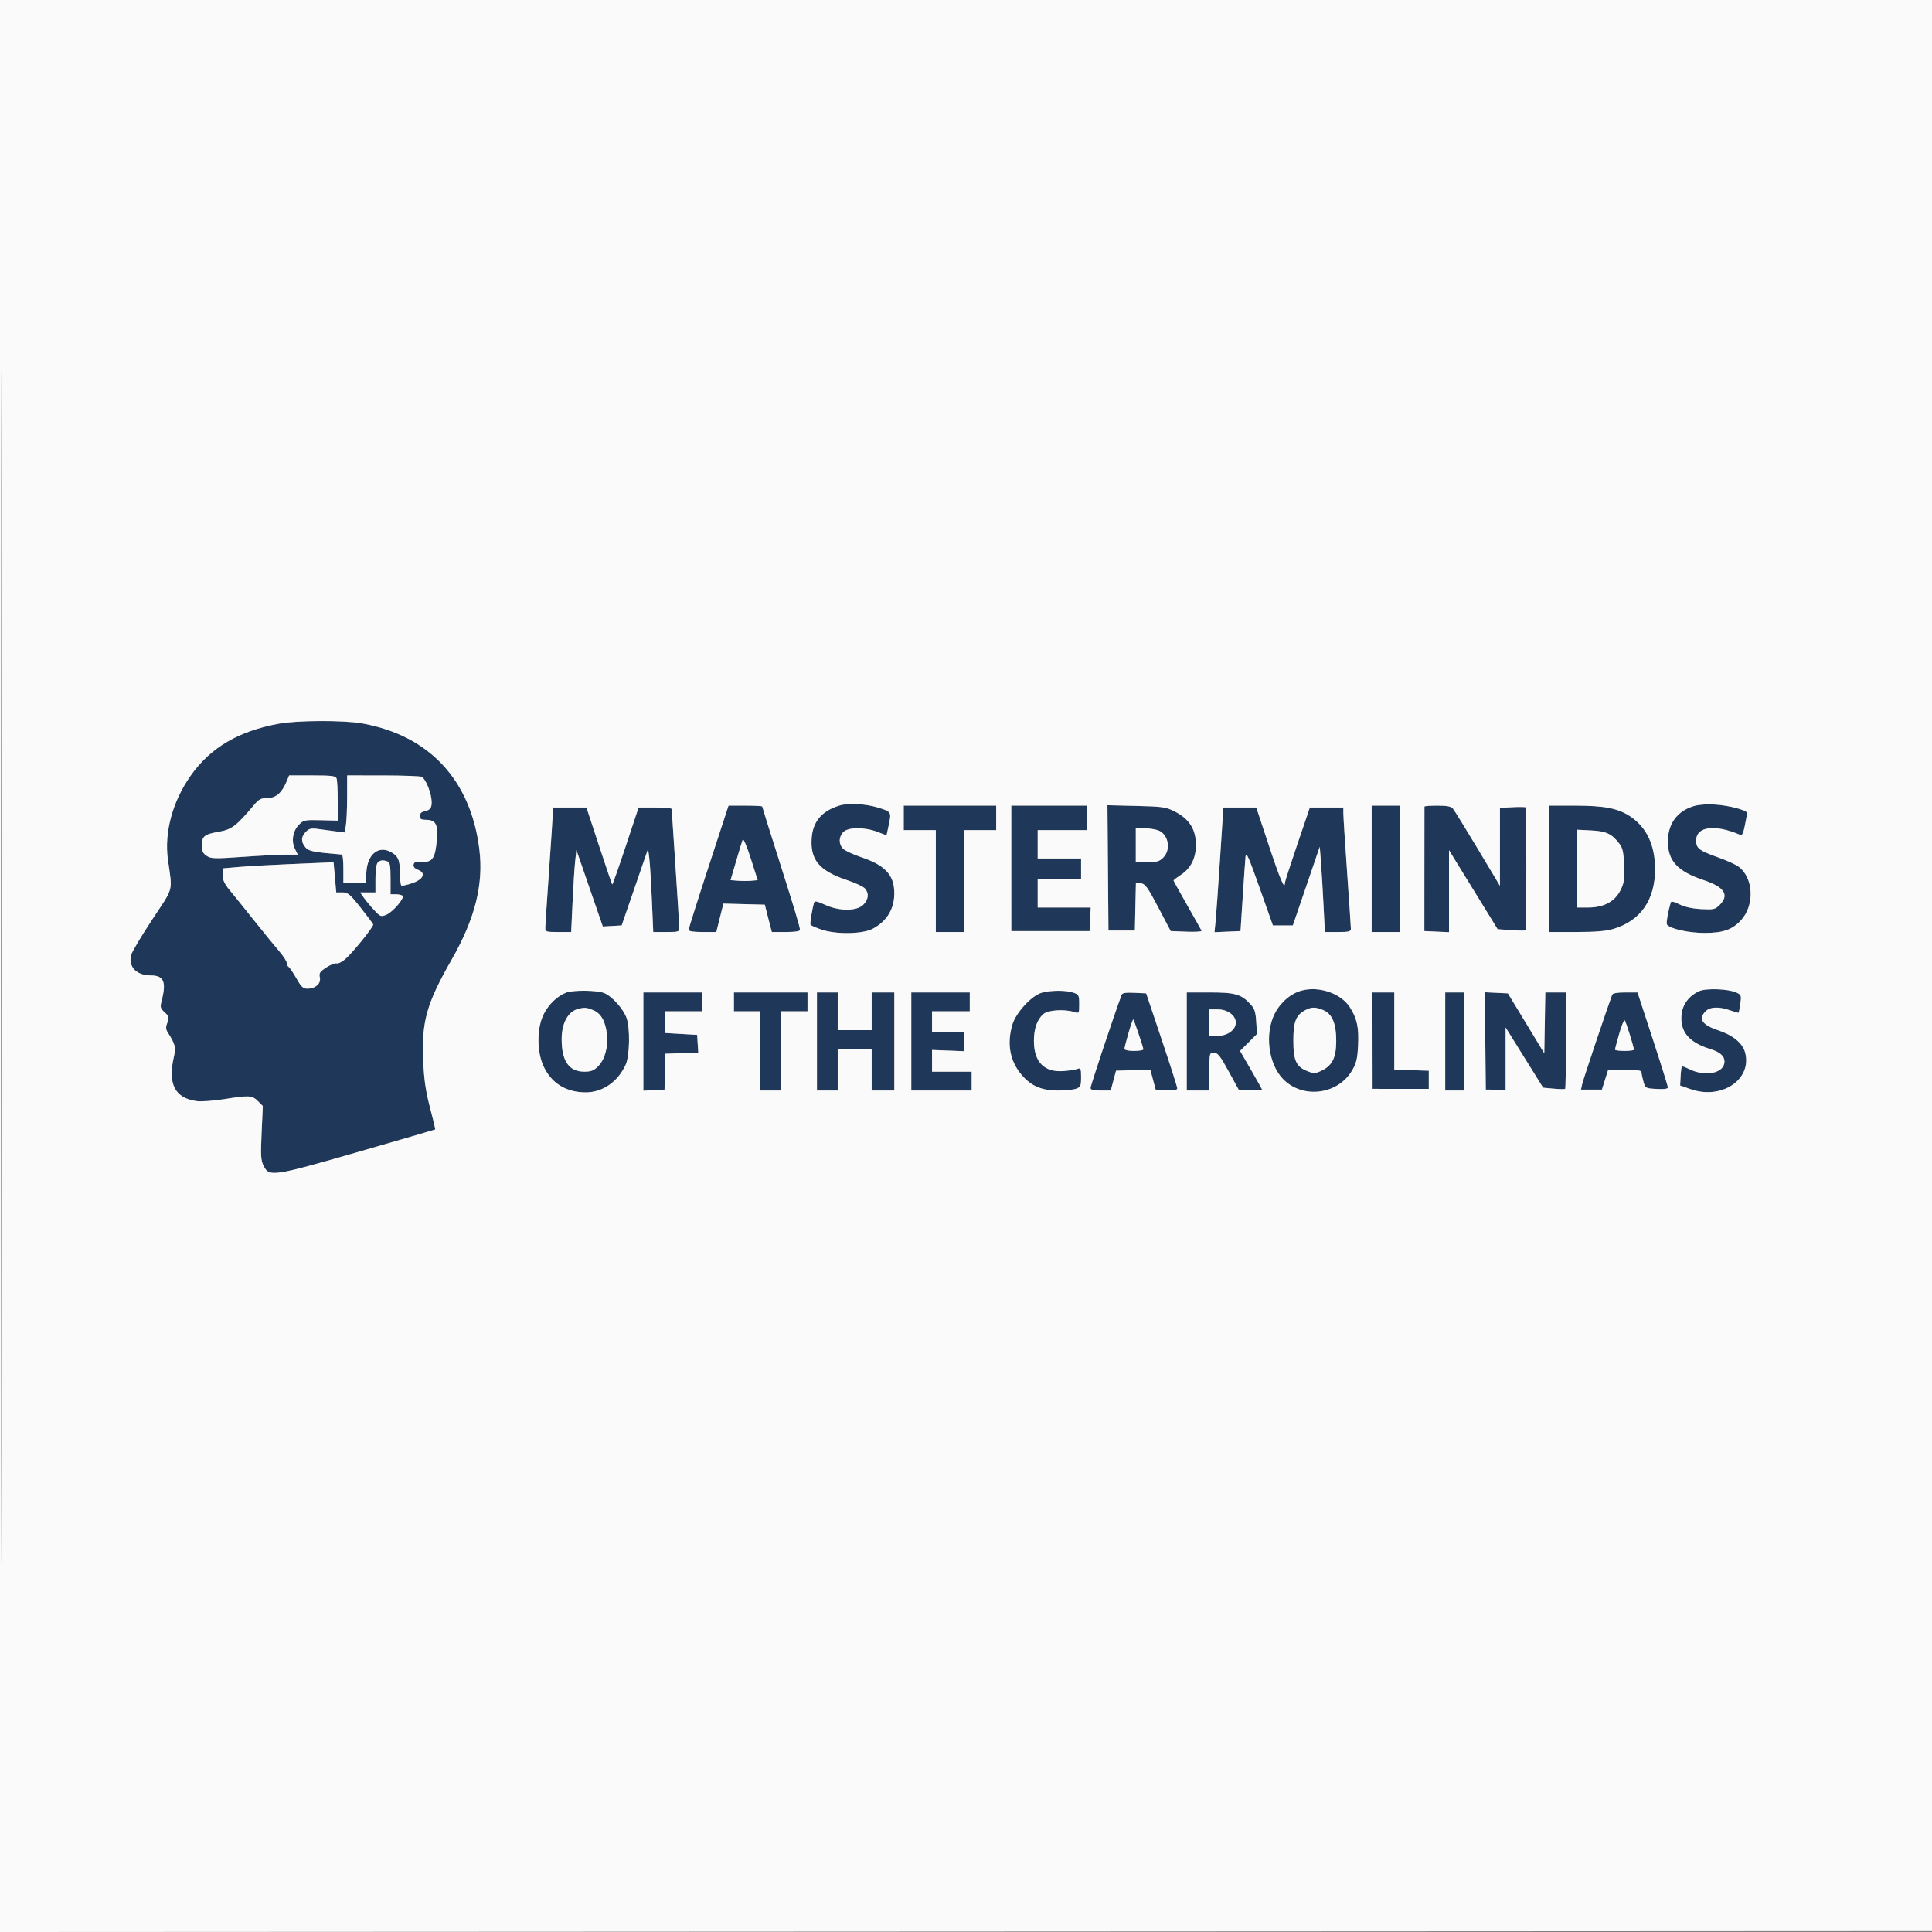
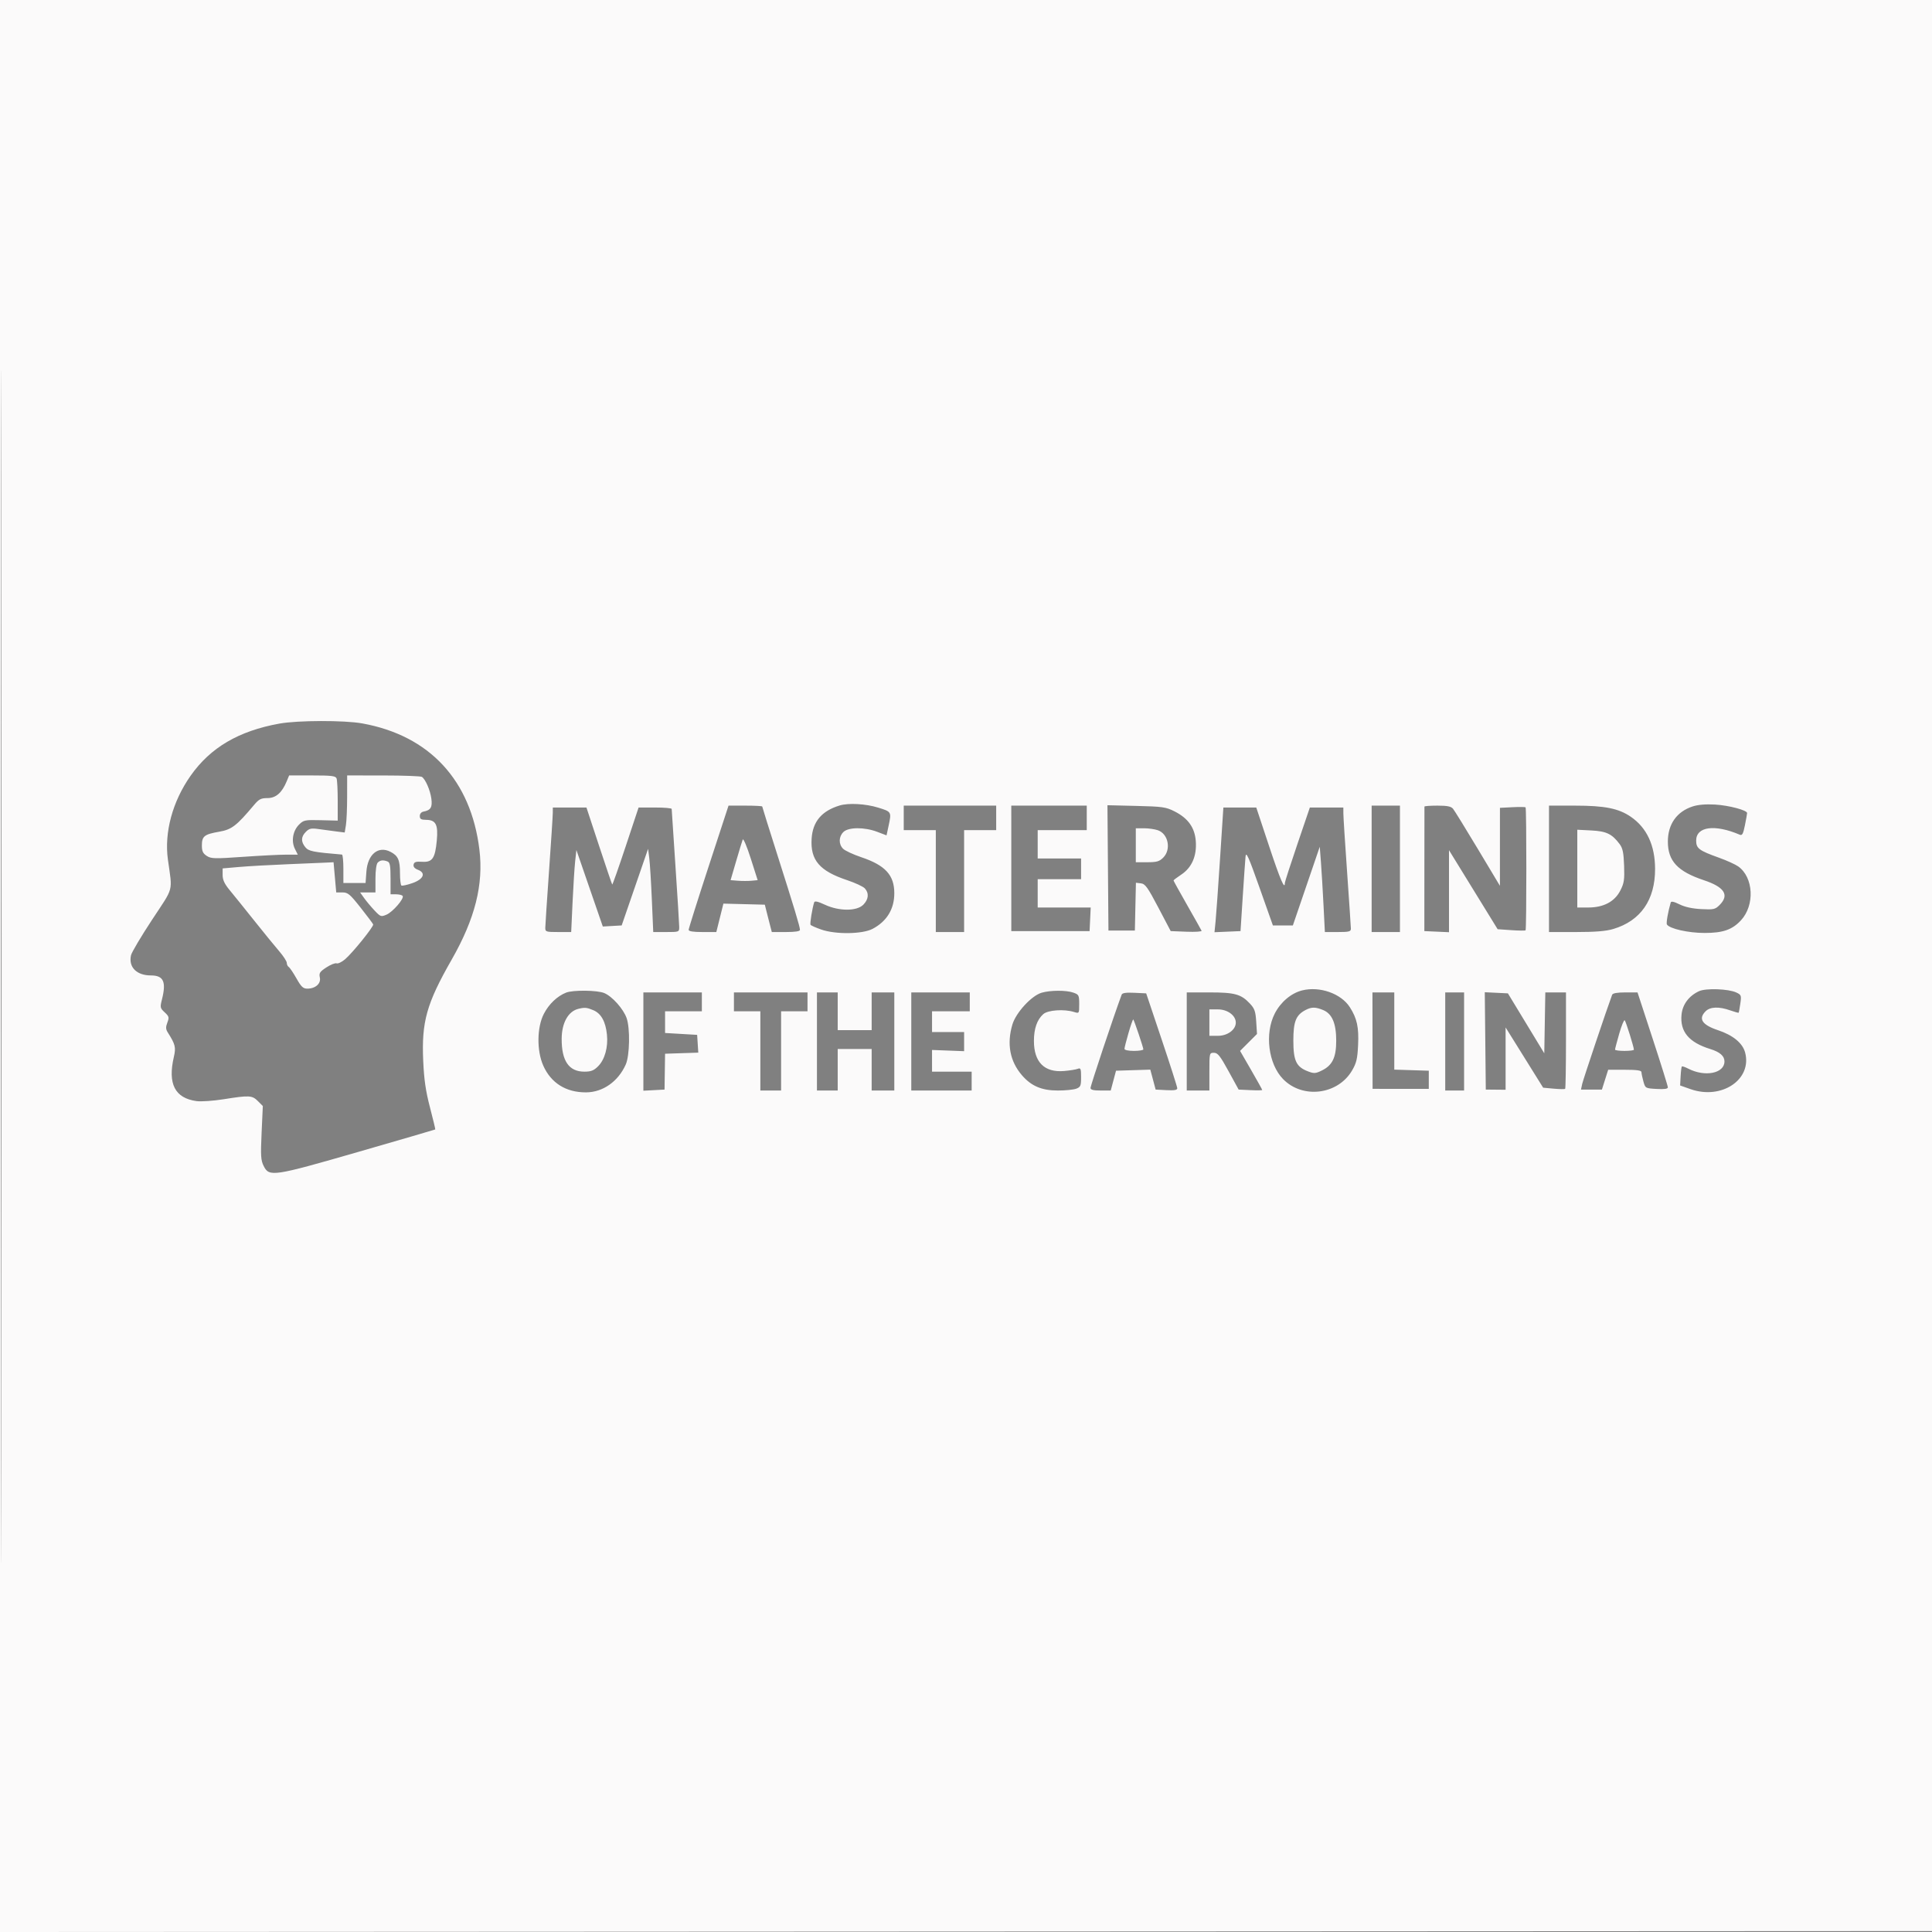
<svg xmlns="http://www.w3.org/2000/svg" width="1024" height="1024" viewBox="0 0 1024 1024" version="1.1">
  <rect x="0" y="0" width="1024" height="1024" fill="#808080" stroke="none" />
-   <path d="M 148.054 383.528 C 126.465 387.435, 111.512 396.225, 101.006 411.186 C 91.431 424.819, 87.007 441.168, 88.993 455.575 C 91.420 473.184, 92.350 469.650, 80.593 487.500 C 74.798 496.300, 69.776 504.767, 69.434 506.316 C 68.047 512.598, 72.391 517, 79.976 517 C 86.663 517, 88.207 520.321, 85.858 529.648 C 84.778 533.937, 84.855 534.311, 87.283 536.561 C 89.596 538.706, 89.735 539.241, 88.697 541.992 C 87.780 544.420, 87.833 545.497, 88.957 547.271 C 92.936 553.556, 93.318 555.109, 92.141 560.211 C 88.839 574.516, 92.713 582.039, 104.192 583.613 C 106.588 583.941, 113.091 583.488, 118.643 582.605 C 132.152 580.457, 133.630 580.539, 136.696 583.605 L 139.301 586.210 138.658 600.363 C 138.099 612.661, 138.243 614.974, 139.757 618.008 C 142.683 623.870, 144.696 623.569, 190.137 610.463 C 212.337 604.061, 230.589 598.736, 230.697 598.631 C 230.806 598.525, 229.546 593.278, 227.899 586.970 C 225.628 578.273, 224.760 572.308, 224.312 562.300 C 223.381 541.542, 226.085 531.915, 239.378 508.655 C 251.773 486.966, 256.348 468.828, 254.093 450.315 C 249.613 413.527, 227.640 389.856, 192 383.423 C 182.473 381.704, 157.810 381.763, 148.054 383.528 M 151.945 414.133 C 149.432 420.199, 146.219 423, 141.771 423 C 138.327 423, 137.254 423.554, 134.610 426.700 C 125.313 437.760, 122.812 439.674, 116.139 440.834 C 108.284 442.199, 107 443.219, 107 448.099 C 107 451.133, 107.546 452.312, 109.563 453.633 C 111.892 455.159, 113.650 455.206, 128.813 454.143 C 137.991 453.499, 148.278 452.979, 151.673 452.986 L 157.847 453 156.307 449.913 C 154.270 445.830, 155.208 440.334, 158.503 437.054 C 160.912 434.655, 161.610 434.513, 170.034 434.720 L 179 434.941 179 424.552 C 179 418.838, 178.727 413.452, 178.393 412.582 C 177.885 411.258, 175.782 411, 165.514 411 L 153.243 411 151.945 414.133 M 183.989 422.250 C 183.983 428.438, 183.690 435.242, 183.338 437.371 L 182.699 441.243 178.099 440.667 C 175.570 440.351, 171.416 439.793, 168.870 439.426 C 164.952 438.863, 163.913 439.087, 162.120 440.880 C 159.521 443.479, 159.425 446.068, 161.816 449.021 C 163.564 451.180, 165.886 451.648, 181.250 452.937 C 181.662 452.972, 182 456.375, 182 460.500 L 182 468 187.880 468 L 193.760 468 194.193 462.014 C 194.861 452.780, 200.499 448.138, 206.979 451.489 C 211.007 453.572, 212 455.824, 212 462.875 C 212 466.179, 212.341 469.093, 212.758 469.350 C 213.174 469.608, 215.762 469.044, 218.508 468.098 C 224.504 466.032, 225.916 462.679, 221.497 460.999 C 219.755 460.337, 218.977 459.399, 219.215 458.247 C 219.499 456.866, 220.450 456.555, 223.755 456.764 C 229.151 457.106, 230.632 454.955, 231.510 445.500 C 232.295 437.053, 231.021 434.583, 225.855 434.533 C 223.187 434.507, 222.501 434.094, 222.501 432.514 C 222.500 431.317, 223.296 430.380, 224.500 430.156 C 228.291 429.452, 229.251 427.849, 228.624 423.272 C 228.006 418.761, 225.503 413.017, 223.610 411.765 C 223 411.361, 213.838 411.024, 203.250 411.015 L 184 411 183.989 422.250 M 444.994 426.934 C 435.506 429.820, 430.757 435.449, 430.181 444.491 C 429.456 455.879, 434.360 461.625, 448.952 466.484 C 453.252 467.916, 457.496 469.891, 458.385 470.872 C 460.697 473.428, 460.380 476.711, 457.545 479.545 C 454.072 483.019, 444.703 483.006, 437.208 479.517 C 433.436 477.761, 431.804 477.405, 431.523 478.277 C 430.519 481.399, 429.196 489.508, 429.587 490.140 C 429.827 490.529, 432.381 491.669, 435.262 492.674 C 442.915 495.342, 457.115 495.151, 462.500 492.307 C 470.042 488.324, 474 481.828, 474 473.433 C 474 463.824, 469.226 458.620, 456.481 454.335 C 452.217 452.901, 447.889 450.889, 446.864 449.864 C 444.431 447.431, 444.491 443.509, 447 441 C 449.635 438.365, 458.159 438.308, 464.932 440.882 L 469.885 442.764 470.942 437.833 C 472.570 430.246, 472.577 430.258, 465.395 428.040 C 458.779 425.997, 449.695 425.504, 444.994 426.934 M 897.127 427.433 C 888.703 430.186, 884 436.861, 884 446.067 C 884 456.339, 889.183 461.898, 903.069 466.523 C 914.012 470.167, 916.703 474.388, 911.439 479.652 C 909.078 482.013, 908.318 482.184, 901.689 481.843 C 896.966 481.600, 893.019 480.737, 890.183 479.329 C 887.261 477.878, 885.755 477.559, 885.522 478.342 C 884.125 483.041, 883.037 489.251, 883.484 489.975 C 884.886 492.243, 894.851 494.490, 903.500 494.488 C 913.191 494.486, 918.077 492.792, 922.702 487.834 C 930.185 479.812, 929.444 464.983, 921.273 459.209 C 919.748 458.132, 915.125 456.042, 911 454.565 C 900.532 450.818, 899 449.664, 899 445.534 C 899 438.070, 908.839 436.742, 922.102 442.415 C 923.402 442.971, 923.920 442.024, 924.852 437.383 C 925.483 434.239, 926 431.334, 926 430.927 C 926 429.421, 916.264 426.846, 909 426.431 C 904.113 426.152, 899.976 426.501, 897.127 427.433 M 375.567 459.318 C 369.755 477.092, 365 492.167, 365 492.818 C 365 493.620, 367.356 494, 372.333 494 L 379.665 494 381.541 486.469 L 383.416 478.938 394.396 479.219 L 405.376 479.500 406.249 483 C 406.729 484.925, 407.562 488.188, 408.100 490.250 L 409.077 494 416.539 494 C 421.465 494, 424 493.612, 424 492.858 C 424 491.246, 420.980 481.229, 411.896 452.714 C 407.553 439.082, 404 427.719, 404 427.464 C 404 427.209, 399.980 427, 395.067 427 L 386.135 427 375.567 459.318 M 479 433.500 L 479 440 487.500 440 L 496 440 496 467 L 496 494 503.500 494 L 511 494 511 467 L 511 440 519.500 440 L 528 440 528 433.500 L 528 427 503.500 427 L 479 427 479 433.500 M 536.005 460.250 L 536.009 493.500 556.755 493.500 L 577.500 493.500 577.798 487.250 L 578.095 481 564.048 481 L 550 481 550 473.500 L 550 466 561.500 466 L 573 466 573 460.500 L 573 455 561.500 455 L 550 455 550 447.500 L 550 440 563 440 L 576 440 576 433.500 L 576 427 556 427 L 536 427 536.005 460.250 M 587.236 460.004 L 587.500 493.223 594.500 493.224 L 601.500 493.225 601.780 480.549 L 602.061 467.873 604.710 468.187 C 606.989 468.456, 608.277 470.246, 613.930 481 L 620.500 493.500 628.860 493.830 C 633.458 494.012, 637.058 493.782, 636.860 493.320 C 636.662 492.858, 633.237 486.762, 629.250 479.774 C 625.263 472.785, 622 466.887, 622 466.667 C 622 466.446, 623.840 465.048, 626.088 463.560 C 631.687 459.856, 634.364 453.712, 633.797 445.873 C 633.274 438.644, 629.714 433.667, 622.449 430.007 C 617.951 427.742, 616.110 427.482, 602.236 427.150 L 586.973 426.786 587.236 460.004 M 727 460.500 L 727 494 734.500 494 L 742 494 742 460.500 L 742 427 734.500 427 L 727 427 727 460.500 M 754.986 427.500 C 754.978 427.775, 754.963 442.738, 754.954 460.750 L 754.936 493.500 761.468 493.796 L 768 494.091 768 472.353 L 768 450.616 780.887 471.558 L 793.774 492.500 800.972 493 C 804.932 493.275, 808.358 493.313, 808.586 493.083 C 809.126 492.540, 809.128 428.462, 808.587 427.917 C 808.360 427.688, 805.210 427.651, 801.587 427.835 L 795 428.171 794.996 448.835 L 794.992 469.500 783.246 449.903 C 776.786 439.124, 770.882 429.561, 770.128 428.653 C 769.095 427.409, 767.053 427, 761.878 427 C 758.095 427, 754.994 427.225, 754.986 427.500 M 821 460.500 L 821 494 835.318 494 C 845.549 494, 851.180 493.542, 855.040 492.395 C 869.552 488.086, 877.281 476.974, 877.226 460.500 C 877.185 448.044, 872.858 438.750, 864.386 432.922 C 857.923 428.475, 850.552 427, 834.790 427 L 821 427 821 460.500 M 292.995 430.750 C 292.992 432.262, 292.098 446.100, 291.009 461.500 C 289.919 476.900, 289.022 490.512, 289.014 491.750 C 289.001 493.866, 289.408 494, 295.872 494 L 302.744 494 303.468 478.250 C 303.866 469.587, 304.486 459.804, 304.846 456.509 L 305.500 450.518 312.500 470.792 L 319.500 491.067 324.500 490.783 L 329.500 490.500 336.500 470.195 L 343.500 449.891 344.133 454.878 C 344.480 457.621, 345.095 467.546, 345.497 476.933 L 346.229 494 353.115 494 C 359.961 494, 360 493.984, 359.994 491.250 C 359.990 489.738, 359.093 475.225, 358 459 C 356.907 442.775, 356.010 429.163, 356.006 428.750 C 356.003 428.337, 352.054 428, 347.232 428 L 338.463 428 331.634 448.569 C 327.878 459.882, 324.665 468.995, 324.493 468.819 C 324.321 468.644, 321.176 459.387, 317.505 448.250 L 310.830 428 301.915 428 L 293 428 292.995 430.750 M 646.639 455.250 C 645.662 470.238, 644.603 485.110, 644.284 488.299 L 643.705 494.098 650.602 493.799 L 657.500 493.500 658.661 475.500 C 659.299 465.600, 659.974 455.925, 660.161 454 C 660.442 451.101, 661.716 453.936, 667.580 470.500 L 674.660 490.500 679.951 490.500 L 685.242 490.500 692.371 469.645 L 699.500 448.790 700.136 457.145 C 700.486 461.740, 701.095 471.913, 701.490 479.750 L 702.208 494 709.104 494 C 715.007 494, 715.999 493.748, 715.995 492.250 C 715.992 491.288, 715.098 477.900, 714.009 462.500 C 712.919 447.100, 712.022 433.038, 712.014 431.250 L 712 428 703.123 428 L 694.246 428 687.623 447.473 C 683.980 458.183, 681 467.408, 681 467.973 C 681 471.970, 678.554 466.260, 672.657 448.500 L 665.851 428 657.133 428 L 648.415 428 646.639 455.250 M 602 448 L 602 457 608.045 457 C 613.131 457, 614.481 456.610, 616.545 454.545 C 620.853 450.238, 619.239 441.976, 613.713 440.050 C 612.057 439.472, 608.744 439, 606.351 439 L 602 439 602 448 M 836 460.391 L 836 481 841.788 481 C 849.936 481, 855.776 477.912, 858.808 472 C 860.796 468.126, 861.074 466.293, 860.808 458.822 C 860.564 451.938, 860.074 449.572, 858.438 447.383 C 854.419 442.004, 851.425 440.560, 843.449 440.158 L 836 439.781 836 460.391 M 393.658 445 C 393.336 445.825, 391.756 451, 390.149 456.500 L 387.225 466.500 391.139 466.809 C 393.292 466.979, 396.521 466.979, 398.315 466.809 L 401.577 466.500 397.910 455 C 395.868 448.595, 393.984 444.165, 393.658 445 M 200.200 457.200 C 199.486 457.914, 199 461.356, 199 465.700 L 199 473 194.932 473 L 190.864 473 193.003 476.004 C 194.179 477.656, 196.643 480.600, 198.478 482.545 C 201.651 485.910, 201.961 486.019, 204.847 484.791 C 208.165 483.380, 214.299 476.293, 213.426 474.881 C 213.127 474.396, 211.559 474, 209.941 474 L 207 474 207 465.607 C 207 458.876, 206.687 457.094, 205.418 456.607 C 203.044 455.696, 201.532 455.868, 200.200 457.200 M 153 458.038 C 143.375 458.426, 131.563 459.089, 126.750 459.510 L 118 460.275 118 463.785 C 118 466.370, 118.988 468.485, 121.750 471.814 C 123.813 474.301, 129.653 481.547, 134.728 487.917 C 139.803 494.288, 145.766 501.596, 147.978 504.158 C 150.190 506.720, 152 509.506, 152 510.349 C 152 511.192, 152.467 512.171, 153.038 512.523 C 153.609 512.876, 155.452 515.603, 157.133 518.583 C 159.645 523.033, 160.670 524, 162.873 524 C 167.189 524, 170.226 521.307, 169.523 518.103 C 169.010 515.768, 169.480 515.041, 172.991 512.742 C 175.225 511.280, 177.653 510.313, 178.386 510.595 C 179.120 510.876, 181.120 509.929, 182.830 508.490 C 186.779 505.167, 198.187 491.037, 197.795 489.954 C 197.633 489.505, 194.634 485.507, 191.130 481.069 C 185.483 473.915, 184.389 473, 181.484 473 L 178.208 473 177.500 465 L 176.792 457 173.646 457.166 C 171.916 457.257, 162.625 457.649, 153 458.038 M 690.123 524.945 C 684.321 526.413, 678.757 531.124, 675.651 537.196 C 670.221 547.815, 672.245 563.890, 680.022 571.903 C 690.383 582.580, 709.064 580.279, 716.613 567.397 C 718.941 563.426, 719.470 561.202, 719.817 553.938 C 720.270 544.464, 719.242 539.760, 715.418 533.805 C 710.771 526.570, 699.416 522.593, 690.123 524.945 M 900.500 525.355 C 895.122 527.867, 891.766 532.384, 891.244 537.813 C 890.379 546.811, 895.151 552.505, 906.500 556.015 C 911.587 557.589, 914 559.702, 914 562.584 C 914 568.923, 903.659 570.978, 894.802 566.398 C 893.159 565.548, 891.636 565.031, 891.417 565.249 C 891.199 565.468, 890.903 567.822, 890.760 570.482 L 890.500 575.318 896 577.260 C 912.491 583.084, 928.765 572.167, 924.947 557.841 C 923.620 552.862, 918.523 548.670, 910.583 546.028 C 902.135 543.216, 900.014 539.986, 904 536 C 906.413 533.587, 911.081 533.411, 917.030 535.511 C 919.385 536.342, 921.409 536.904, 921.528 536.761 C 921.647 536.617, 922.042 534.442, 922.407 531.926 C 923.031 527.622, 922.906 527.276, 920.285 526.044 C 916.123 524.087, 904.110 523.669, 900.500 525.355 M 300.030 526.113 C 295.321 527.992, 290.958 532.149, 288.276 537.312 C 284.568 544.451, 284.415 556.845, 287.938 564.794 C 292.035 574.039, 300.008 579.026, 310.616 578.978 C 319.519 578.938, 327.629 573.248, 331.661 564.213 C 333.763 559.501, 334.036 545.048, 332.125 539.619 C 330.405 534.735, 324.494 528.111, 320.282 526.347 C 316.587 524.800, 303.692 524.651, 300.030 526.113 M 552.123 526.152 C 546.751 527.697, 538.464 536.699, 536.583 543.034 C 533.548 553.252, 535.254 562.432, 541.557 569.795 C 546.557 575.636, 552.086 578, 560.751 578 C 564.666 578, 569.024 577.561, 570.435 577.025 C 572.728 576.153, 573 575.506, 573 570.918 C 573 566.430, 572.780 565.874, 571.250 566.486 C 570.288 566.871, 567.025 567.397, 564 567.655 C 553.572 568.546, 548.005 563, 548.002 551.718 C 548 545.203, 549.659 540.450, 552.966 537.500 C 555.399 535.330, 563.949 534.736, 569.250 536.369 C 571.997 537.216, 572 537.211, 572 532.206 C 572 527.485, 571.818 527.132, 568.851 526.098 C 565.076 524.782, 556.793 524.808, 552.123 526.152 M 341 552.050 L 341 578.100 346.612 577.800 L 352.224 577.500 352.362 568 L 352.500 558.500 361.303 558.210 L 370.106 557.921 369.803 553.210 L 369.500 548.500 361 548 L 352.500 547.500 352.500 541.748 L 352.500 535.996 362.250 535.998 L 372 536 372 531 L 372 526 356.500 526 L 341 526 341 552.050 M 389 531 L 389 536 396 536 L 403 536 403 557 L 403 578 408.500 578 L 414 578 414 557 L 414 536 421 536 L 428 536 428 531 L 428 526 408.500 526 L 389 526 389 531 M 433 552 L 433 578 438.500 578 L 444 578 444 567 L 444 556 453 556 L 462 556 462 567 L 462 578 468 578 L 474 578 474 552 L 474 526 468 526 L 462 526 462 536 L 462 546 453 546 L 444 546 444 536 L 444 526 438.500 526 L 433 526 433 552 M 483 552 L 483 578 499 578 L 515 578 515 573 L 515 568 504.500 568 L 494 568 493.998 562.250 L 493.995 556.500 502.498 556.823 L 511 557.147 511 552.073 L 511 547 502.500 547 L 494 547 494 541.500 L 494 536 504 536 L 514 536 514 531 L 514 526 498.500 526 L 483 526 483 552 M 594.495 527.202 C 590.090 539.123, 578 575.367, 578 576.650 C 578 577.615, 579.527 578, 583.355 578 L 588.711 578 590.112 572.750 L 591.513 567.500 600.602 567.215 L 609.692 566.929 611.101 572.215 L 612.510 577.500 618.255 577.800 C 622.464 578.020, 623.994 577.752, 623.979 576.800 C 623.967 576.085, 620.254 564.475, 615.729 551 L 607.500 526.500 601.237 526.202 C 596.794 525.991, 594.835 526.281, 594.495 527.202 M 629 552 L 629 578 635 578 L 641 578 641 568 C 641 558.104, 641.025 558, 643.407 558 C 645.419 558, 646.689 559.598, 651.158 567.750 L 656.503 577.500 662.751 577.798 C 666.188 577.961, 669 577.917, 669 577.699 C 669 577.481, 666.360 572.733, 663.134 567.149 L 657.268 556.995 661.751 552.512 L 666.235 548.028 665.821 541.532 C 665.470 536.017, 664.961 534.560, 662.454 531.894 C 657.770 526.914, 654.447 526, 641.032 526 L 629 526 629 552 M 727.463 551.556 L 727.500 577.112 742.393 577.115 L 757.286 577.118 757.288 572.309 L 757.290 567.500 748.145 567.212 L 739 566.925 739 546.462 L 739 526 733.213 526 L 727.426 526 727.463 551.556 M 766 552 L 766 578 771 578 L 776 578 776 552 L 776 526 771 526 L 766 526 766 552 M 787.233 551.702 L 787.500 577.500 792.750 577.549 L 798 577.598 798 561.082 L 798 544.566 807.951 560.533 L 817.903 576.500 823.517 577.017 C 826.605 577.302, 829.327 577.339, 829.566 577.101 C 829.805 576.862, 830 565.267, 830 551.333 L 830 526 824.525 526 L 819.050 526 818.775 542.137 L 818.500 558.273 808.859 542.387 L 799.219 526.500 793.092 526.202 L 786.966 525.904 787.233 551.702 M 854.467 527.250 C 851.883 534.120, 839.091 572.204, 838.597 574.500 L 837.951 577.500 843.500 577.500 L 849.049 577.500 850.707 572.250 L 852.365 567 861.183 567 C 867.567 567, 870.002 567.345, 870.006 568.250 C 870.009 568.938, 870.469 571.148, 871.028 573.162 C 872.039 576.800, 872.086 576.827, 878.025 577.162 C 882.174 577.397, 884.003 577.135, 884.002 576.309 C 884.001 575.654, 880.382 564.066, 875.959 550.559 L 867.918 526 861.428 526 C 857.153 526, 854.777 526.427, 854.467 527.250 M 306.500 534.719 C 301.193 536.012, 297.762 542.144, 297.700 550.446 C 297.611 562.287, 301.520 568, 309.712 568 C 313.259 568, 314.726 567.428, 316.996 565.158 C 320.547 561.607, 322.379 555.055, 321.694 548.363 C 320.983 541.420, 318.596 537.147, 314.466 535.421 C 310.977 533.964, 309.967 533.875, 306.500 534.719 M 692.096 535.265 C 686.892 537.939, 685.500 541.365, 685.500 551.500 C 685.500 562.251, 687.038 565.480, 693.295 567.861 C 696.482 569.074, 697.292 569.019, 700.660 567.362 C 706.214 564.629, 708.222 560.445, 708.222 551.603 C 708.222 542.450, 706.062 537.342, 701.360 535.377 C 697.318 533.688, 695.214 533.663, 692.096 535.265 M 641 542 L 641 549 645.545 549 C 650.640 549, 655 545.772, 655 542 C 655 538.228, 650.640 535, 645.545 535 L 641 535 641 542 M 598.157 547.404 C 596.971 551.487, 596 555.316, 596 555.914 C 596 556.551, 598.068 557, 601 557 C 603.750 557, 606 556.629, 606 556.175 C 606 555.191, 601.161 540.828, 600.661 540.328 C 600.470 540.137, 599.343 543.321, 598.157 547.404 M 858.230 547.839 C 857.003 552.117, 856 555.929, 856 556.309 C 856 556.689, 858.250 557, 861 557 C 863.750 557, 866 556.711, 866 556.358 C 866 554.989, 861.777 541.461, 861.137 540.780 C 860.764 540.384, 859.456 543.561, 858.230 547.839" stroke="none" fill="#1f3859" fill-rule="evenodd" />
  <path d="M 0 512.001 L 0 1024.002 512.250 1023.751 L 1024.500 1023.500 1024.751 511.750 L 1025.002 0 512.501 0 L 0 0 0 512.001 M 0.496 512.500 C 0.496 794.100, 0.610 909.151, 0.750 768.168 C 0.890 627.186, 0.890 396.786, 0.750 256.168 C 0.610 115.551, 0.496 230.900, 0.496 512.500 M 148.054 383.528 C 126.465 387.435, 111.512 396.225, 101.006 411.186 C 91.431 424.819, 87.007 441.168, 88.993 455.575 C 91.420 473.184, 92.350 469.650, 80.593 487.500 C 74.798 496.300, 69.776 504.767, 69.434 506.316 C 68.047 512.598, 72.391 517, 79.976 517 C 86.663 517, 88.207 520.321, 85.858 529.648 C 84.778 533.937, 84.855 534.311, 87.283 536.561 C 89.596 538.706, 89.735 539.241, 88.697 541.992 C 87.780 544.420, 87.833 545.497, 88.957 547.271 C 92.936 553.556, 93.318 555.109, 92.141 560.211 C 88.839 574.516, 92.713 582.039, 104.192 583.613 C 106.588 583.941, 113.091 583.488, 118.643 582.605 C 132.152 580.457, 133.630 580.539, 136.696 583.605 L 139.301 586.210 138.658 600.363 C 138.099 612.661, 138.243 614.974, 139.757 618.008 C 142.683 623.870, 144.696 623.569, 190.137 610.463 C 212.337 604.061, 230.589 598.736, 230.697 598.631 C 230.806 598.525, 229.546 593.278, 227.899 586.970 C 225.628 578.273, 224.760 572.308, 224.312 562.300 C 223.381 541.542, 226.085 531.915, 239.378 508.655 C 251.773 486.966, 256.348 468.828, 254.093 450.315 C 249.613 413.527, 227.640 389.856, 192 383.423 C 182.473 381.704, 157.810 381.763, 148.054 383.528 M 151.945 414.133 C 149.432 420.199, 146.219 423, 141.771 423 C 138.327 423, 137.254 423.554, 134.610 426.700 C 125.313 437.760, 122.812 439.674, 116.139 440.834 C 108.284 442.199, 107 443.219, 107 448.099 C 107 451.133, 107.546 452.312, 109.563 453.633 C 111.892 455.159, 113.650 455.206, 128.813 454.143 C 137.991 453.499, 148.278 452.979, 151.673 452.986 L 157.847 453 156.307 449.913 C 154.270 445.830, 155.208 440.334, 158.503 437.054 C 160.912 434.655, 161.610 434.513, 170.034 434.720 L 179 434.941 179 424.552 C 179 418.838, 178.727 413.452, 178.393 412.582 C 177.885 411.258, 175.782 411, 165.514 411 L 153.243 411 151.945 414.133 M 183.989 422.250 C 183.983 428.438, 183.690 435.242, 183.338 437.371 L 182.699 441.243 178.099 440.667 C 175.570 440.351, 171.416 439.793, 168.870 439.426 C 164.952 438.863, 163.913 439.087, 162.120 440.880 C 159.521 443.479, 159.425 446.068, 161.816 449.021 C 163.564 451.180, 165.886 451.648, 181.250 452.937 C 181.662 452.972, 182 456.375, 182 460.500 L 182 468 187.880 468 L 193.760 468 194.193 462.014 C 194.861 452.780, 200.499 448.138, 206.979 451.489 C 211.007 453.572, 212 455.824, 212 462.875 C 212 466.179, 212.341 469.093, 212.758 469.350 C 213.174 469.608, 215.762 469.044, 218.508 468.098 C 224.504 466.032, 225.916 462.679, 221.497 460.999 C 219.755 460.337, 218.977 459.399, 219.215 458.247 C 219.499 456.866, 220.450 456.555, 223.755 456.764 C 229.151 457.106, 230.632 454.955, 231.510 445.500 C 232.295 437.053, 231.021 434.583, 225.855 434.533 C 223.187 434.507, 222.501 434.094, 222.501 432.514 C 222.500 431.317, 223.296 430.380, 224.500 430.156 C 228.291 429.452, 229.251 427.849, 228.624 423.272 C 228.006 418.761, 225.503 413.017, 223.610 411.765 C 223 411.361, 213.838 411.024, 203.250 411.015 L 184 411 183.989 422.250 M 444.994 426.934 C 435.506 429.820, 430.757 435.449, 430.181 444.491 C 429.456 455.879, 434.360 461.625, 448.952 466.484 C 453.252 467.916, 457.496 469.891, 458.385 470.872 C 460.697 473.428, 460.380 476.711, 457.545 479.545 C 454.072 483.019, 444.703 483.006, 437.208 479.517 C 433.436 477.761, 431.804 477.405, 431.523 478.277 C 430.519 481.399, 429.196 489.508, 429.587 490.140 C 429.827 490.529, 432.381 491.669, 435.262 492.674 C 442.915 495.342, 457.115 495.151, 462.500 492.307 C 470.042 488.324, 474 481.828, 474 473.433 C 474 463.824, 469.226 458.620, 456.481 454.335 C 452.217 452.901, 447.889 450.889, 446.864 449.864 C 444.431 447.431, 444.491 443.509, 447 441 C 449.635 438.365, 458.159 438.308, 464.932 440.882 L 469.885 442.764 470.942 437.833 C 472.570 430.246, 472.577 430.258, 465.395 428.040 C 458.779 425.997, 449.695 425.504, 444.994 426.934 M 897.127 427.433 C 888.703 430.186, 884 436.861, 884 446.067 C 884 456.339, 889.183 461.898, 903.069 466.523 C 914.012 470.167, 916.703 474.388, 911.439 479.652 C 909.078 482.013, 908.318 482.184, 901.689 481.843 C 896.966 481.600, 893.019 480.737, 890.183 479.329 C 887.261 477.878, 885.755 477.559, 885.522 478.342 C 884.125 483.041, 883.037 489.251, 883.484 489.975 C 884.886 492.243, 894.851 494.490, 903.500 494.488 C 913.191 494.486, 918.077 492.792, 922.702 487.834 C 930.185 479.812, 929.444 464.983, 921.273 459.209 C 919.748 458.132, 915.125 456.042, 911 454.565 C 900.532 450.818, 899 449.664, 899 445.534 C 899 438.070, 908.839 436.742, 922.102 442.415 C 923.402 442.971, 923.920 442.024, 924.852 437.383 C 925.483 434.239, 926 431.334, 926 430.927 C 926 429.421, 916.264 426.846, 909 426.431 C 904.113 426.152, 899.976 426.501, 897.127 427.433 M 375.567 459.318 C 369.755 477.092, 365 492.167, 365 492.818 C 365 493.620, 367.356 494, 372.333 494 L 379.665 494 381.541 486.469 L 383.416 478.938 394.396 479.219 L 405.376 479.500 406.249 483 C 406.729 484.925, 407.562 488.188, 408.100 490.250 L 409.077 494 416.539 494 C 421.465 494, 424 493.612, 424 492.858 C 424 491.246, 420.980 481.229, 411.896 452.714 C 407.553 439.082, 404 427.719, 404 427.464 C 404 427.209, 399.980 427, 395.067 427 L 386.135 427 375.567 459.318 M 479 433.500 L 479 440 487.500 440 L 496 440 496 467 L 496 494 503.500 494 L 511 494 511 467 L 511 440 519.500 440 L 528 440 528 433.500 L 528 427 503.500 427 L 479 427 479 433.500 M 536.005 460.250 L 536.009 493.500 556.755 493.500 L 577.500 493.500 577.798 487.250 L 578.095 481 564.048 481 L 550 481 550 473.500 L 550 466 561.500 466 L 573 466 573 460.500 L 573 455 561.500 455 L 550 455 550 447.500 L 550 440 563 440 L 576 440 576 433.500 L 576 427 556 427 L 536 427 536.005 460.250 M 587.236 460.004 L 587.500 493.223 594.500 493.224 L 601.500 493.225 601.780 480.549 L 602.061 467.873 604.710 468.187 C 606.989 468.456, 608.277 470.246, 613.930 481 L 620.500 493.500 628.860 493.830 C 633.458 494.012, 637.058 493.782, 636.860 493.320 C 636.662 492.858, 633.237 486.762, 629.250 479.774 C 625.263 472.785, 622 466.887, 622 466.667 C 622 466.446, 623.840 465.048, 626.088 463.560 C 631.687 459.856, 634.364 453.712, 633.797 445.873 C 633.274 438.644, 629.714 433.667, 622.449 430.007 C 617.951 427.742, 616.110 427.482, 602.236 427.150 L 586.973 426.786 587.236 460.004 M 727 460.500 L 727 494 734.500 494 L 742 494 742 460.500 L 742 427 734.500 427 L 727 427 727 460.500 M 754.986 427.500 C 754.978 427.775, 754.963 442.738, 754.954 460.750 L 754.936 493.500 761.468 493.796 L 768 494.091 768 472.353 L 768 450.616 780.887 471.558 L 793.774 492.500 800.972 493 C 804.932 493.275, 808.358 493.313, 808.586 493.083 C 809.126 492.540, 809.128 428.462, 808.587 427.917 C 808.360 427.688, 805.210 427.651, 801.587 427.835 L 795 428.171 794.996 448.835 L 794.992 469.500 783.246 449.903 C 776.786 439.124, 770.882 429.561, 770.128 428.653 C 769.095 427.409, 767.053 427, 761.878 427 C 758.095 427, 754.994 427.225, 754.986 427.500 M 821 460.500 L 821 494 835.318 494 C 845.549 494, 851.180 493.542, 855.040 492.395 C 869.552 488.086, 877.281 476.974, 877.226 460.500 C 877.185 448.044, 872.858 438.750, 864.386 432.922 C 857.923 428.475, 850.552 427, 834.790 427 L 821 427 821 460.500 M 292.995 430.750 C 292.992 432.262, 292.098 446.100, 291.009 461.500 C 289.919 476.900, 289.022 490.512, 289.014 491.750 C 289.001 493.866, 289.408 494, 295.872 494 L 302.744 494 303.468 478.250 C 303.866 469.587, 304.486 459.804, 304.846 456.509 L 305.500 450.518 312.500 470.792 L 319.500 491.067 324.500 490.783 L 329.500 490.500 336.500 470.195 L 343.500 449.891 344.133 454.878 C 344.480 457.621, 345.095 467.546, 345.497 476.933 L 346.229 494 353.115 494 C 359.961 494, 360 493.984, 359.994 491.250 C 359.990 489.738, 359.093 475.225, 358 459 C 356.907 442.775, 356.010 429.163, 356.006 428.750 C 356.003 428.337, 352.054 428, 347.232 428 L 338.463 428 331.634 448.569 C 327.878 459.882, 324.665 468.995, 324.493 468.819 C 324.321 468.644, 321.176 459.387, 317.505 448.250 L 310.830 428 301.915 428 L 293 428 292.995 430.750 M 646.639 455.250 C 645.662 470.238, 644.603 485.110, 644.284 488.299 L 643.705 494.098 650.602 493.799 L 657.500 493.500 658.661 475.500 C 659.299 465.600, 659.974 455.925, 660.161 454 C 660.442 451.101, 661.716 453.936, 667.580 470.500 L 674.660 490.500 679.951 490.500 L 685.242 490.500 692.371 469.645 L 699.500 448.790 700.136 457.145 C 700.486 461.740, 701.095 471.913, 701.490 479.750 L 702.208 494 709.104 494 C 715.007 494, 715.999 493.748, 715.995 492.250 C 715.992 491.288, 715.098 477.900, 714.009 462.500 C 712.919 447.100, 712.022 433.038, 712.014 431.250 L 712 428 703.123 428 L 694.246 428 687.623 447.473 C 683.980 458.183, 681 467.408, 681 467.973 C 681 471.970, 678.554 466.260, 672.657 448.500 L 665.851 428 657.133 428 L 648.415 428 646.639 455.250 M 602 448 L 602 457 608.045 457 C 613.131 457, 614.481 456.610, 616.545 454.545 C 620.853 450.238, 619.239 441.976, 613.713 440.050 C 612.057 439.472, 608.744 439, 606.351 439 L 602 439 602 448 M 836 460.391 L 836 481 841.788 481 C 849.936 481, 855.776 477.912, 858.808 472 C 860.796 468.126, 861.074 466.293, 860.808 458.822 C 860.564 451.938, 860.074 449.572, 858.438 447.383 C 854.419 442.004, 851.425 440.560, 843.449 440.158 L 836 439.781 836 460.391 M 393.658 445 C 393.336 445.825, 391.756 451, 390.149 456.500 L 387.225 466.500 391.139 466.809 C 393.292 466.979, 396.521 466.979, 398.315 466.809 L 401.577 466.500 397.910 455 C 395.868 448.595, 393.984 444.165, 393.658 445 M 200.200 457.200 C 199.486 457.914, 199 461.356, 199 465.700 L 199 473 194.932 473 L 190.864 473 193.003 476.004 C 194.179 477.656, 196.643 480.600, 198.478 482.545 C 201.651 485.910, 201.961 486.019, 204.847 484.791 C 208.165 483.380, 214.299 476.293, 213.426 474.881 C 213.127 474.396, 211.559 474, 209.941 474 L 207 474 207 465.607 C 207 458.876, 206.687 457.094, 205.418 456.607 C 203.044 455.696, 201.532 455.868, 200.200 457.200 M 153 458.038 C 143.375 458.426, 131.563 459.089, 126.750 459.510 L 118 460.275 118 463.785 C 118 466.370, 118.988 468.485, 121.750 471.814 C 123.813 474.301, 129.653 481.547, 134.728 487.917 C 139.803 494.288, 145.766 501.596, 147.978 504.158 C 150.190 506.720, 152 509.506, 152 510.349 C 152 511.192, 152.467 512.171, 153.038 512.523 C 153.609 512.876, 155.452 515.603, 157.133 518.583 C 159.645 523.033, 160.670 524, 162.873 524 C 167.189 524, 170.226 521.307, 169.523 518.103 C 169.010 515.768, 169.480 515.041, 172.991 512.742 C 175.225 511.280, 177.653 510.313, 178.386 510.595 C 179.120 510.876, 181.120 509.929, 182.830 508.490 C 186.779 505.167, 198.187 491.037, 197.795 489.954 C 197.633 489.505, 194.634 485.507, 191.130 481.069 C 185.483 473.915, 184.389 473, 181.484 473 L 178.208 473 177.500 465 L 176.792 457 173.646 457.166 C 171.916 457.257, 162.625 457.649, 153 458.038 M 690.123 524.945 C 684.321 526.413, 678.757 531.124, 675.651 537.196 C 670.221 547.815, 672.245 563.890, 680.022 571.903 C 690.383 582.580, 709.064 580.279, 716.613 567.397 C 718.941 563.426, 719.470 561.202, 719.817 553.938 C 720.270 544.464, 719.242 539.760, 715.418 533.805 C 710.771 526.570, 699.416 522.593, 690.123 524.945 M 900.500 525.355 C 895.122 527.867, 891.766 532.384, 891.244 537.813 C 890.379 546.811, 895.151 552.505, 906.500 556.015 C 911.587 557.589, 914 559.702, 914 562.584 C 914 568.923, 903.659 570.978, 894.802 566.398 C 893.159 565.548, 891.636 565.031, 891.417 565.249 C 891.199 565.468, 890.903 567.822, 890.760 570.482 L 890.500 575.318 896 577.260 C 912.491 583.084, 928.765 572.167, 924.947 557.841 C 923.620 552.862, 918.523 548.670, 910.583 546.028 C 902.135 543.216, 900.014 539.986, 904 536 C 906.413 533.587, 911.081 533.411, 917.030 535.511 C 919.385 536.342, 921.409 536.904, 921.528 536.761 C 921.647 536.617, 922.042 534.442, 922.407 531.926 C 923.031 527.622, 922.906 527.276, 920.285 526.044 C 916.123 524.087, 904.110 523.669, 900.500 525.355 M 300.030 526.113 C 295.321 527.992, 290.958 532.149, 288.276 537.312 C 284.568 544.451, 284.415 556.845, 287.938 564.794 C 292.035 574.039, 300.008 579.026, 310.616 578.978 C 319.519 578.938, 327.629 573.248, 331.661 564.213 C 333.763 559.501, 334.036 545.048, 332.125 539.619 C 330.405 534.735, 324.494 528.111, 320.282 526.347 C 316.587 524.800, 303.692 524.651, 300.030 526.113 M 552.123 526.152 C 546.751 527.697, 538.464 536.699, 536.583 543.034 C 533.548 553.252, 535.254 562.432, 541.557 569.795 C 546.557 575.636, 552.086 578, 560.751 578 C 564.666 578, 569.024 577.561, 570.435 577.025 C 572.728 576.153, 573 575.506, 573 570.918 C 573 566.430, 572.780 565.874, 571.250 566.486 C 570.288 566.871, 567.025 567.397, 564 567.655 C 553.572 568.546, 548.005 563, 548.002 551.718 C 548 545.203, 549.659 540.450, 552.966 537.500 C 555.399 535.330, 563.949 534.736, 569.250 536.369 C 571.997 537.216, 572 537.211, 572 532.206 C 572 527.485, 571.818 527.132, 568.851 526.098 C 565.076 524.782, 556.793 524.808, 552.123 526.152 M 341 552.050 L 341 578.100 346.612 577.800 L 352.224 577.500 352.362 568 L 352.500 558.500 361.303 558.210 L 370.106 557.921 369.803 553.210 L 369.500 548.500 361 548 L 352.500 547.500 352.500 541.748 L 352.500 535.996 362.250 535.998 L 372 536 372 531 L 372 526 356.500 526 L 341 526 341 552.050 M 389 531 L 389 536 396 536 L 403 536 403 557 L 403 578 408.500 578 L 414 578 414 557 L 414 536 421 536 L 428 536 428 531 L 428 526 408.500 526 L 389 526 389 531 M 433 552 L 433 578 438.500 578 L 444 578 444 567 L 444 556 453 556 L 462 556 462 567 L 462 578 468 578 L 474 578 474 552 L 474 526 468 526 L 462 526 462 536 L 462 546 453 546 L 444 546 444 536 L 444 526 438.500 526 L 433 526 433 552 M 483 552 L 483 578 499 578 L 515 578 515 573 L 515 568 504.500 568 L 494 568 493.998 562.250 L 493.995 556.500 502.498 556.823 L 511 557.147 511 552.073 L 511 547 502.500 547 L 494 547 494 541.500 L 494 536 504 536 L 514 536 514 531 L 514 526 498.500 526 L 483 526 483 552 M 594.495 527.202 C 590.090 539.123, 578 575.367, 578 576.650 C 578 577.615, 579.527 578, 583.355 578 L 588.711 578 590.112 572.750 L 591.513 567.500 600.602 567.215 L 609.692 566.929 611.101 572.215 L 612.510 577.500 618.255 577.800 C 622.464 578.020, 623.994 577.752, 623.979 576.800 C 623.967 576.085, 620.254 564.475, 615.729 551 L 607.500 526.500 601.237 526.202 C 596.794 525.991, 594.835 526.281, 594.495 527.202 M 629 552 L 629 578 635 578 L 641 578 641 568 C 641 558.104, 641.025 558, 643.407 558 C 645.419 558, 646.689 559.598, 651.158 567.750 L 656.503 577.500 662.751 577.798 C 666.188 577.961, 669 577.917, 669 577.699 C 669 577.481, 666.360 572.733, 663.134 567.149 L 657.268 556.995 661.751 552.512 L 666.235 548.028 665.821 541.532 C 665.470 536.017, 664.961 534.560, 662.454 531.894 C 657.770 526.914, 654.447 526, 641.032 526 L 629 526 629 552 M 727.463 551.556 L 727.500 577.112 742.393 577.115 L 757.286 577.118 757.288 572.309 L 757.290 567.500 748.145 567.212 L 739 566.925 739 546.462 L 739 526 733.213 526 L 727.426 526 727.463 551.556 M 766 552 L 766 578 771 578 L 776 578 776 552 L 776 526 771 526 L 766 526 766 552 M 787.233 551.702 L 787.500 577.500 792.750 577.549 L 798 577.598 798 561.082 L 798 544.566 807.951 560.533 L 817.903 576.500 823.517 577.017 C 826.605 577.302, 829.327 577.339, 829.566 577.101 C 829.805 576.862, 830 565.267, 830 551.333 L 830 526 824.525 526 L 819.050 526 818.775 542.137 L 818.500 558.273 808.859 542.387 L 799.219 526.500 793.092 526.202 L 786.966 525.904 787.233 551.702 M 854.467 527.250 C 851.883 534.120, 839.091 572.204, 838.597 574.500 L 837.951 577.500 843.500 577.500 L 849.049 577.500 850.707 572.250 L 852.365 567 861.183 567 C 867.567 567, 870.002 567.345, 870.006 568.250 C 870.009 568.938, 870.469 571.148, 871.028 573.162 C 872.039 576.800, 872.086 576.827, 878.025 577.162 C 882.174 577.397, 884.003 577.135, 884.002 576.309 C 884.001 575.654, 880.382 564.066, 875.959 550.559 L 867.918 526 861.428 526 C 857.153 526, 854.777 526.427, 854.467 527.250 M 306.500 534.719 C 301.193 536.012, 297.762 542.144, 297.700 550.446 C 297.611 562.287, 301.520 568, 309.712 568 C 313.259 568, 314.726 567.428, 316.996 565.158 C 320.547 561.607, 322.379 555.055, 321.694 548.363 C 320.983 541.420, 318.596 537.147, 314.466 535.421 C 310.977 533.964, 309.967 533.875, 306.500 534.719 M 692.096 535.265 C 686.892 537.939, 685.500 541.365, 685.500 551.500 C 685.500 562.251, 687.038 565.480, 693.295 567.861 C 696.482 569.074, 697.292 569.019, 700.660 567.362 C 706.214 564.629, 708.222 560.445, 708.222 551.603 C 708.222 542.450, 706.062 537.342, 701.360 535.377 C 697.318 533.688, 695.214 533.663, 692.096 535.265 M 641 542 L 641 549 645.545 549 C 650.640 549, 655 545.772, 655 542 C 655 538.228, 650.640 535, 645.545 535 L 641 535 641 542 M 598.157 547.404 C 596.971 551.487, 596 555.316, 596 555.914 C 596 556.551, 598.068 557, 601 557 C 603.750 557, 606 556.629, 606 556.175 C 606 555.191, 601.161 540.828, 600.661 540.328 C 600.470 540.137, 599.343 543.321, 598.157 547.404 M 858.230 547.839 C 857.003 552.117, 856 555.929, 856 556.309 C 856 556.689, 858.250 557, 861 557 C 863.750 557, 866 556.711, 866 556.358 C 866 554.989, 861.777 541.461, 861.137 540.780 C 860.764 540.384, 859.456 543.561, 858.230 547.839" stroke="none" fill="#fbfafa" fill-rule="evenodd" />
</svg>